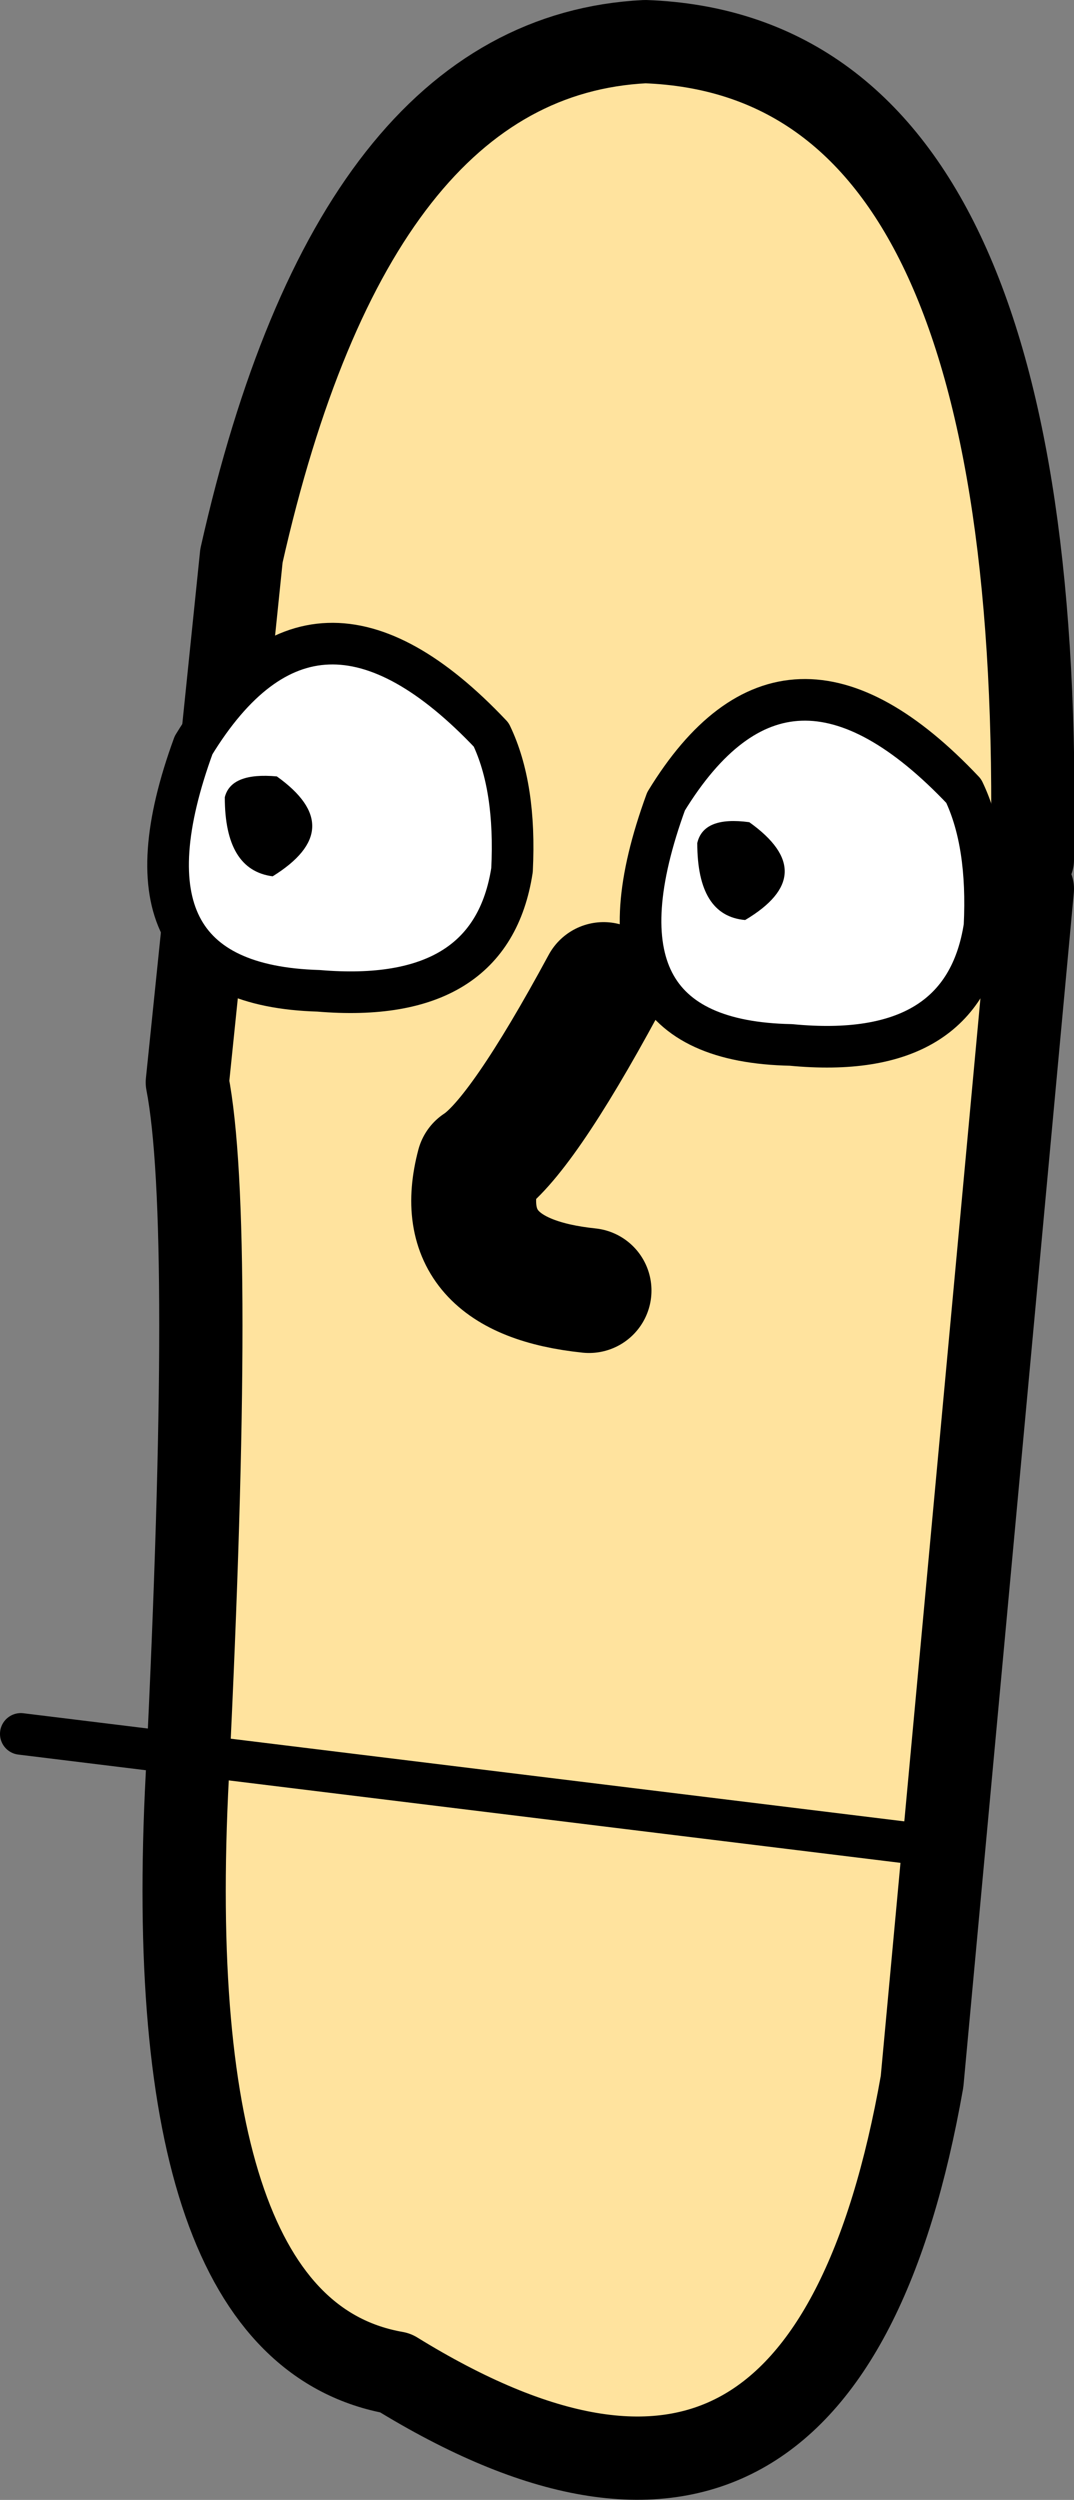
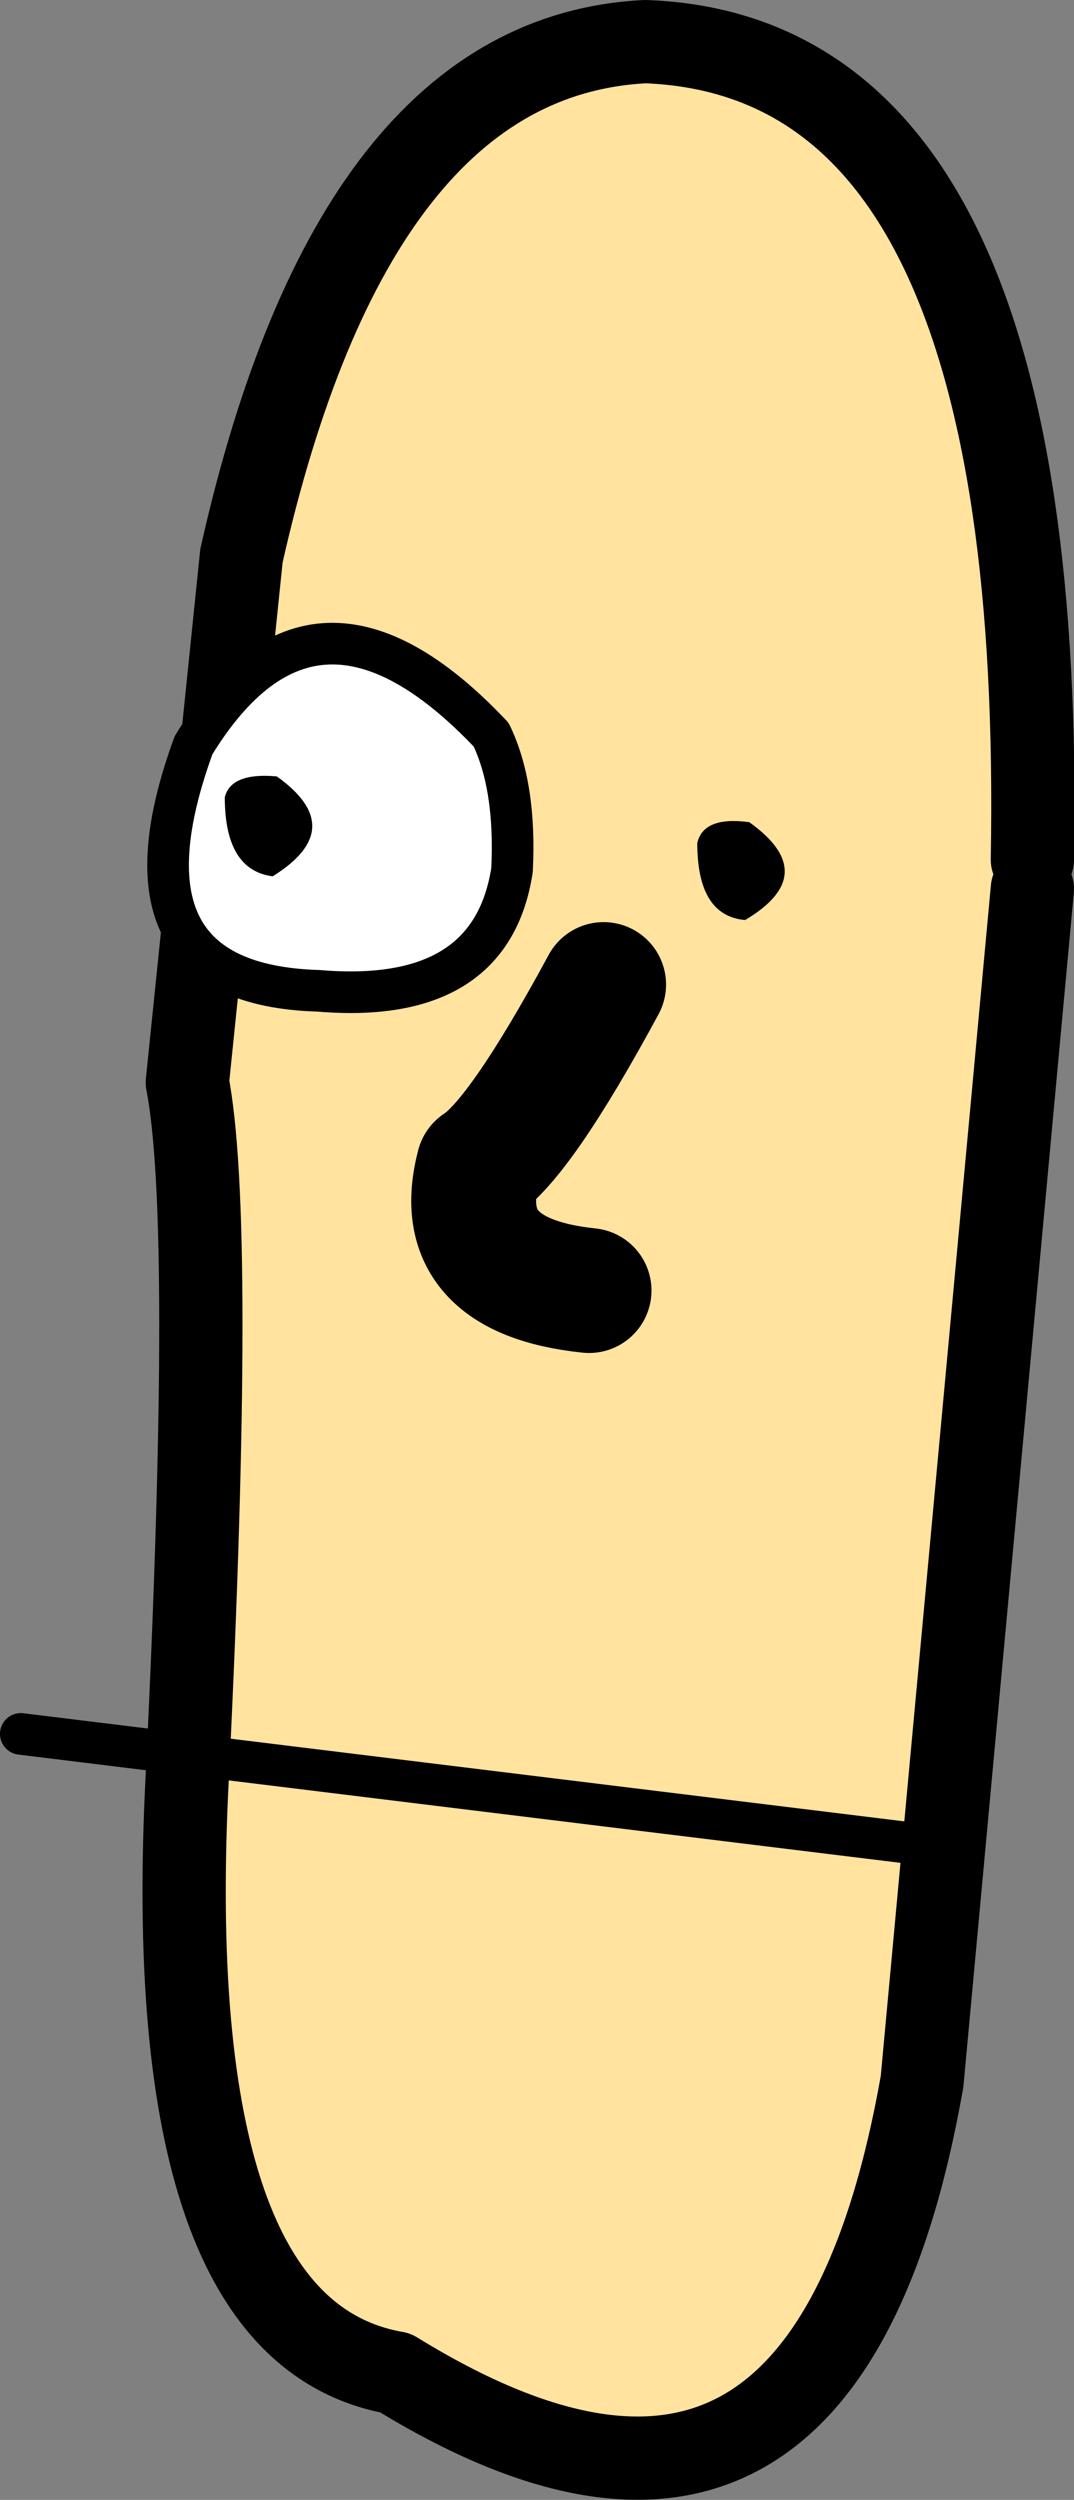
<svg xmlns="http://www.w3.org/2000/svg" height="60.05px" width="25.8px">
  <rect width="100%" height="100%" fill="#808080" stroke="none" />
  <g transform="matrix(1.0, 0.0, 0.0, 1.0, -392.85, -205.85)">
    <path d="M417.65 227.2 L417.65 226.5 Q418.0 207.2 408.35 206.85 401.35 207.2 398.65 219.2 L397.35 231.85 Q398.0 235.2 397.35 248.5 396.65 261.85 402.35 262.85 412.65 269.2 415.0 255.85 L417.65 227.2" fill="#ffe39e" fill-rule="evenodd" stroke="none" />
    <path d="M417.65 227.2 L415.0 255.85 Q412.65 269.2 402.35 262.85 396.65 261.85 397.35 248.5 398.0 235.2 397.35 231.85 L398.65 219.2 Q401.35 207.2 408.35 206.85 418.0 207.2 417.65 226.5" fill="none" stroke="#000000" stroke-linecap="round" stroke-linejoin="round" stroke-width="2.0" />
    <path d="M407.35 229.5 Q405.35 233.2 404.35 233.85 403.65 236.5 407.0 236.85" fill="none" stroke="#000000" stroke-linecap="round" stroke-linejoin="round" stroke-width="3.0" />
    <path d="M415.35 250.2 L393.35 247.5" fill="none" stroke="#000000" stroke-linecap="round" stroke-linejoin="round" stroke-width="1.0" />
    <path d="M404.65 223.5 Q400.4 219.0 397.5 223.75 395.4 229.5 400.5 229.65 404.65 230.0 405.15 226.75 405.25 224.75 404.65 223.5" fill="#ffffff" fill-rule="evenodd" stroke="none" />
    <path d="M404.65 223.5 Q400.4 219.0 397.5 223.75 395.4 229.5 400.5 229.65 404.65 230.0 405.15 226.75 405.25 224.75 404.65 223.5 Z" fill="none" stroke="#000000" stroke-linecap="round" stroke-linejoin="round" stroke-width="1.0" />
    <path d="M399.5 224.5 Q398.4 224.4 398.25 225.0 398.25 226.75 399.4 226.9 401.25 225.75 399.5 224.5" fill="#000000" fill-rule="evenodd" stroke="none" />
-     <path d="M416.0 224.85 Q411.75 220.35 408.85 225.1 406.75 230.85 411.85 230.95 416.0 231.35 416.5 228.1 416.6 226.1 416.0 224.85" fill="#ffffff" fill-rule="evenodd" stroke="none" />
-     <path d="M416.0 224.85 Q411.75 220.35 408.85 225.1 406.75 230.85 411.85 230.95 416.0 231.35 416.5 228.1 416.6 226.1 416.0 224.85 Z" fill="none" stroke="#000000" stroke-linecap="round" stroke-linejoin="round" stroke-width="1.0" />
+     <path d="M416.0 224.85 Z" fill="none" stroke="#000000" stroke-linecap="round" stroke-linejoin="round" stroke-width="1.0" />
    <path d="M410.85 225.6 Q409.75 225.45 409.6 226.1 409.6 227.85 410.75 227.95 412.6 226.85 410.85 225.6" fill="#000000" fill-rule="evenodd" stroke="none" />
  </g>
</svg>